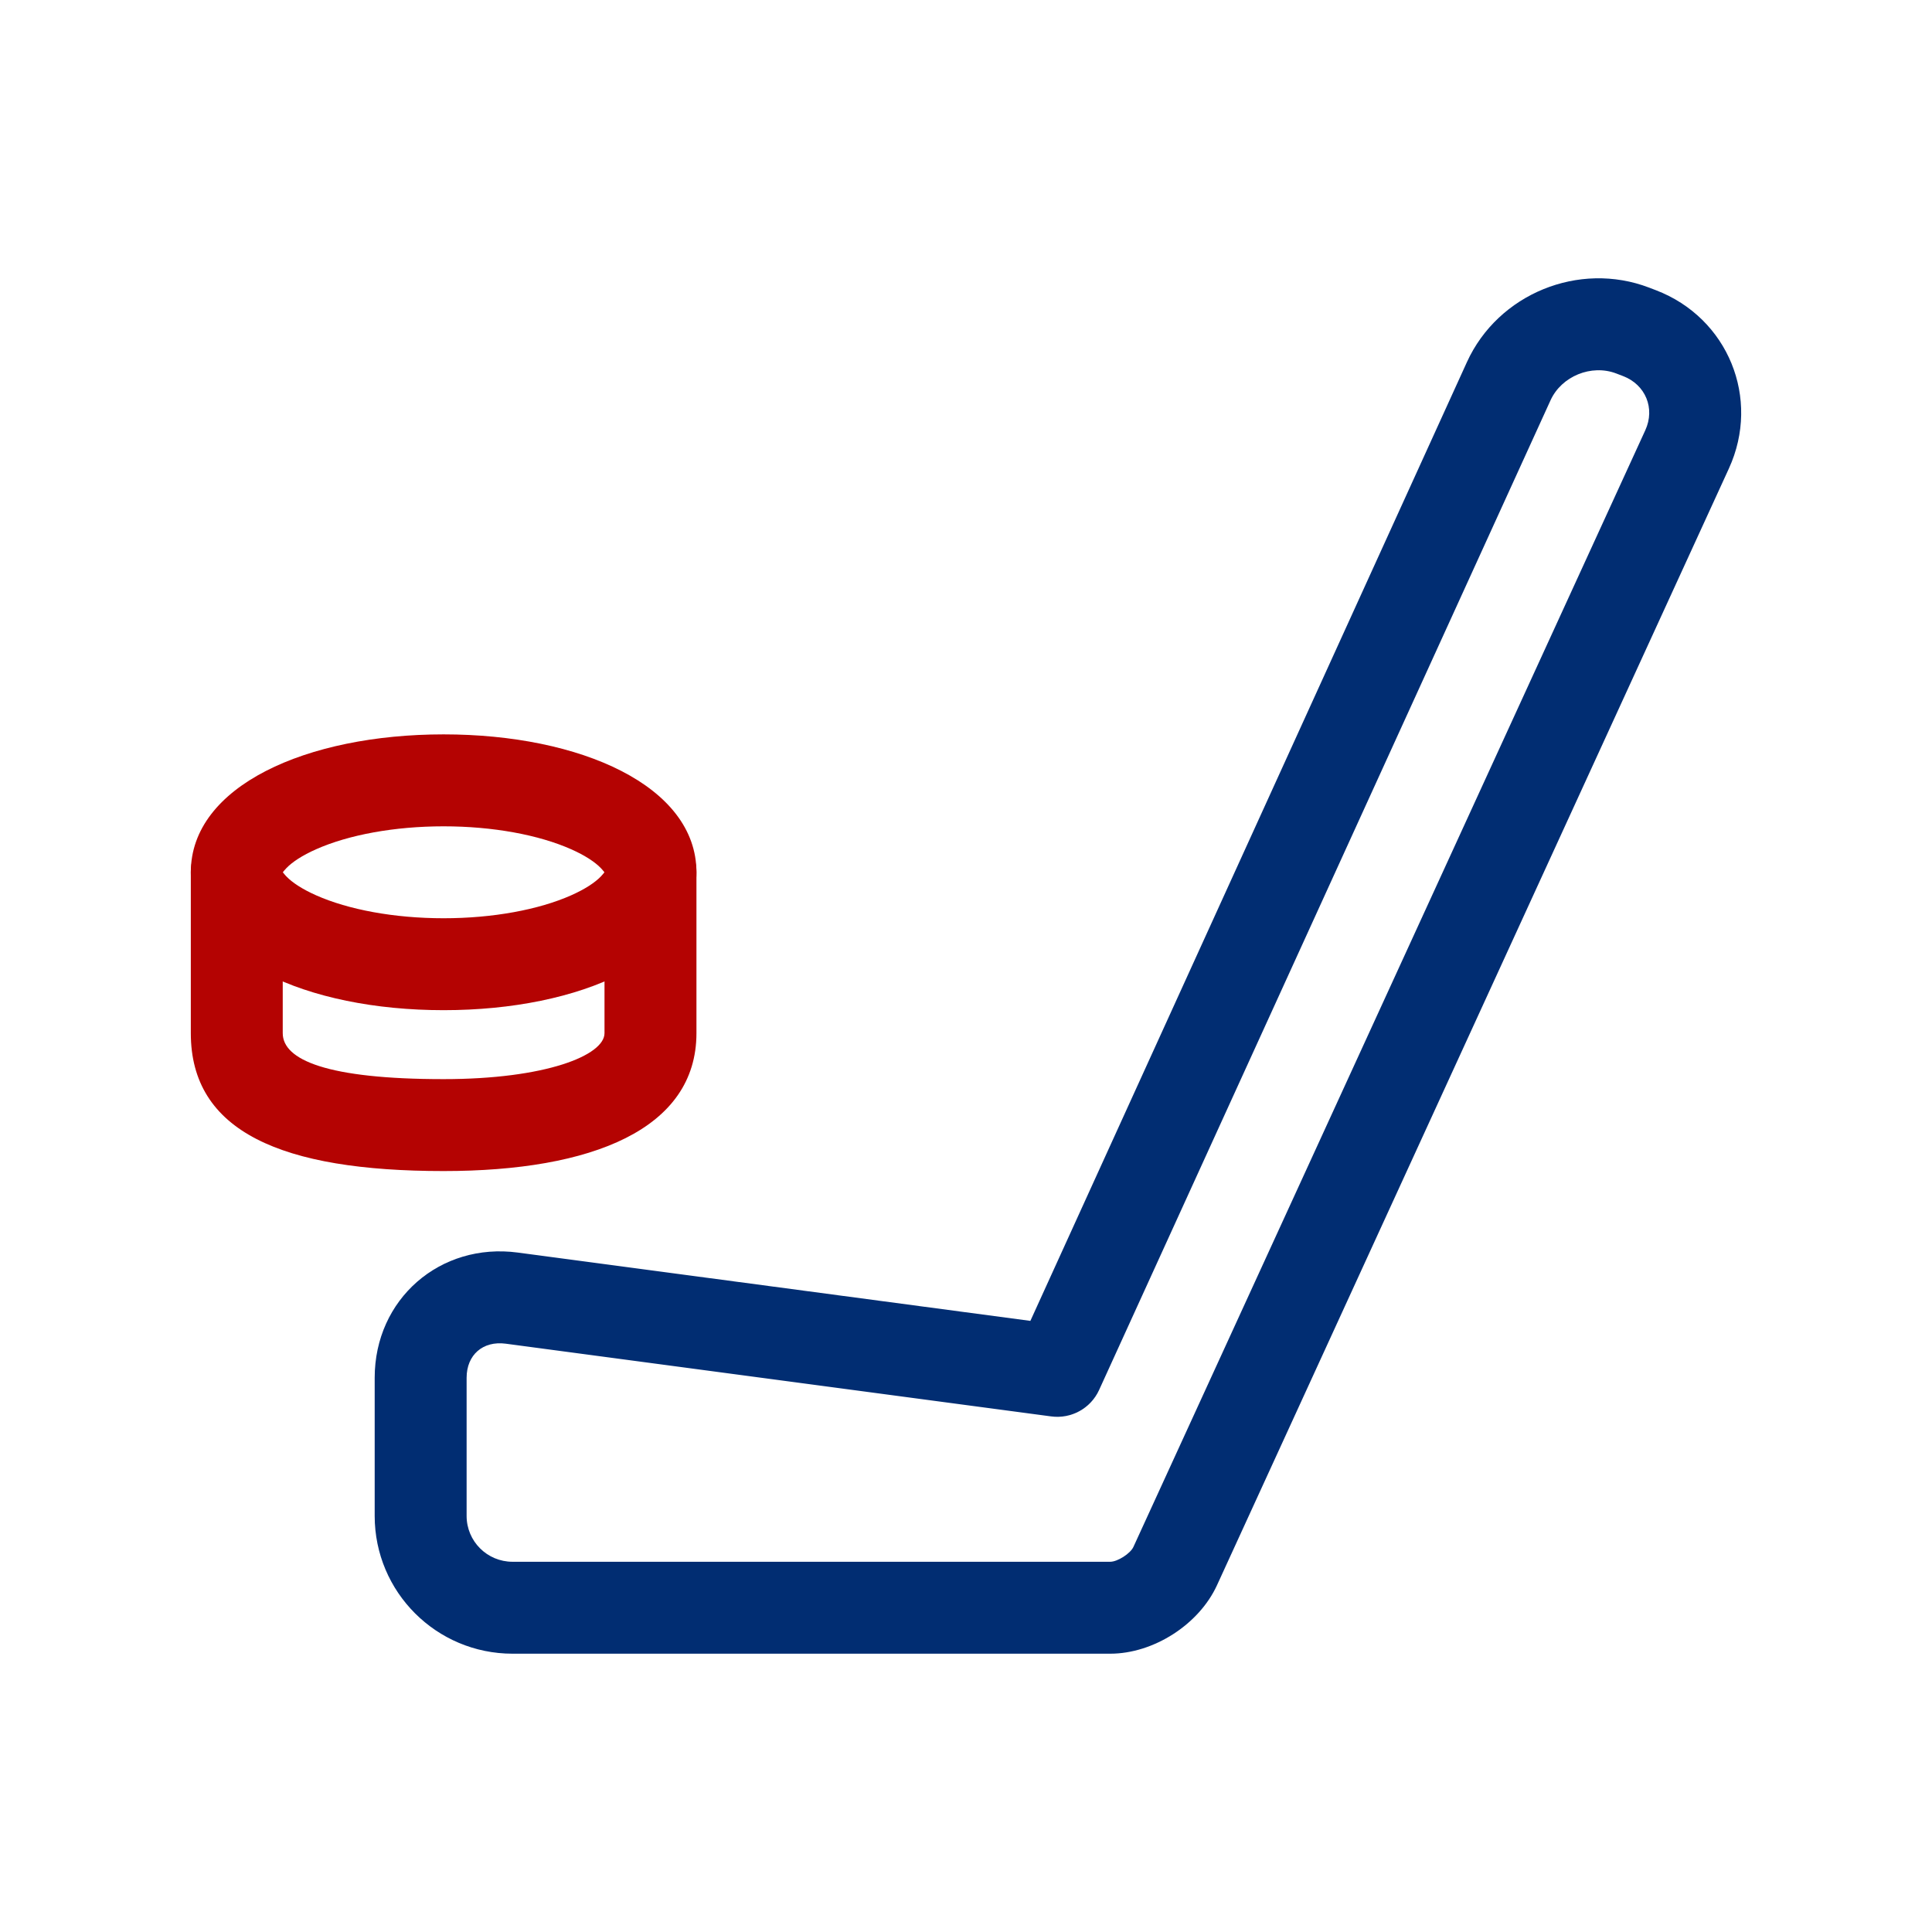
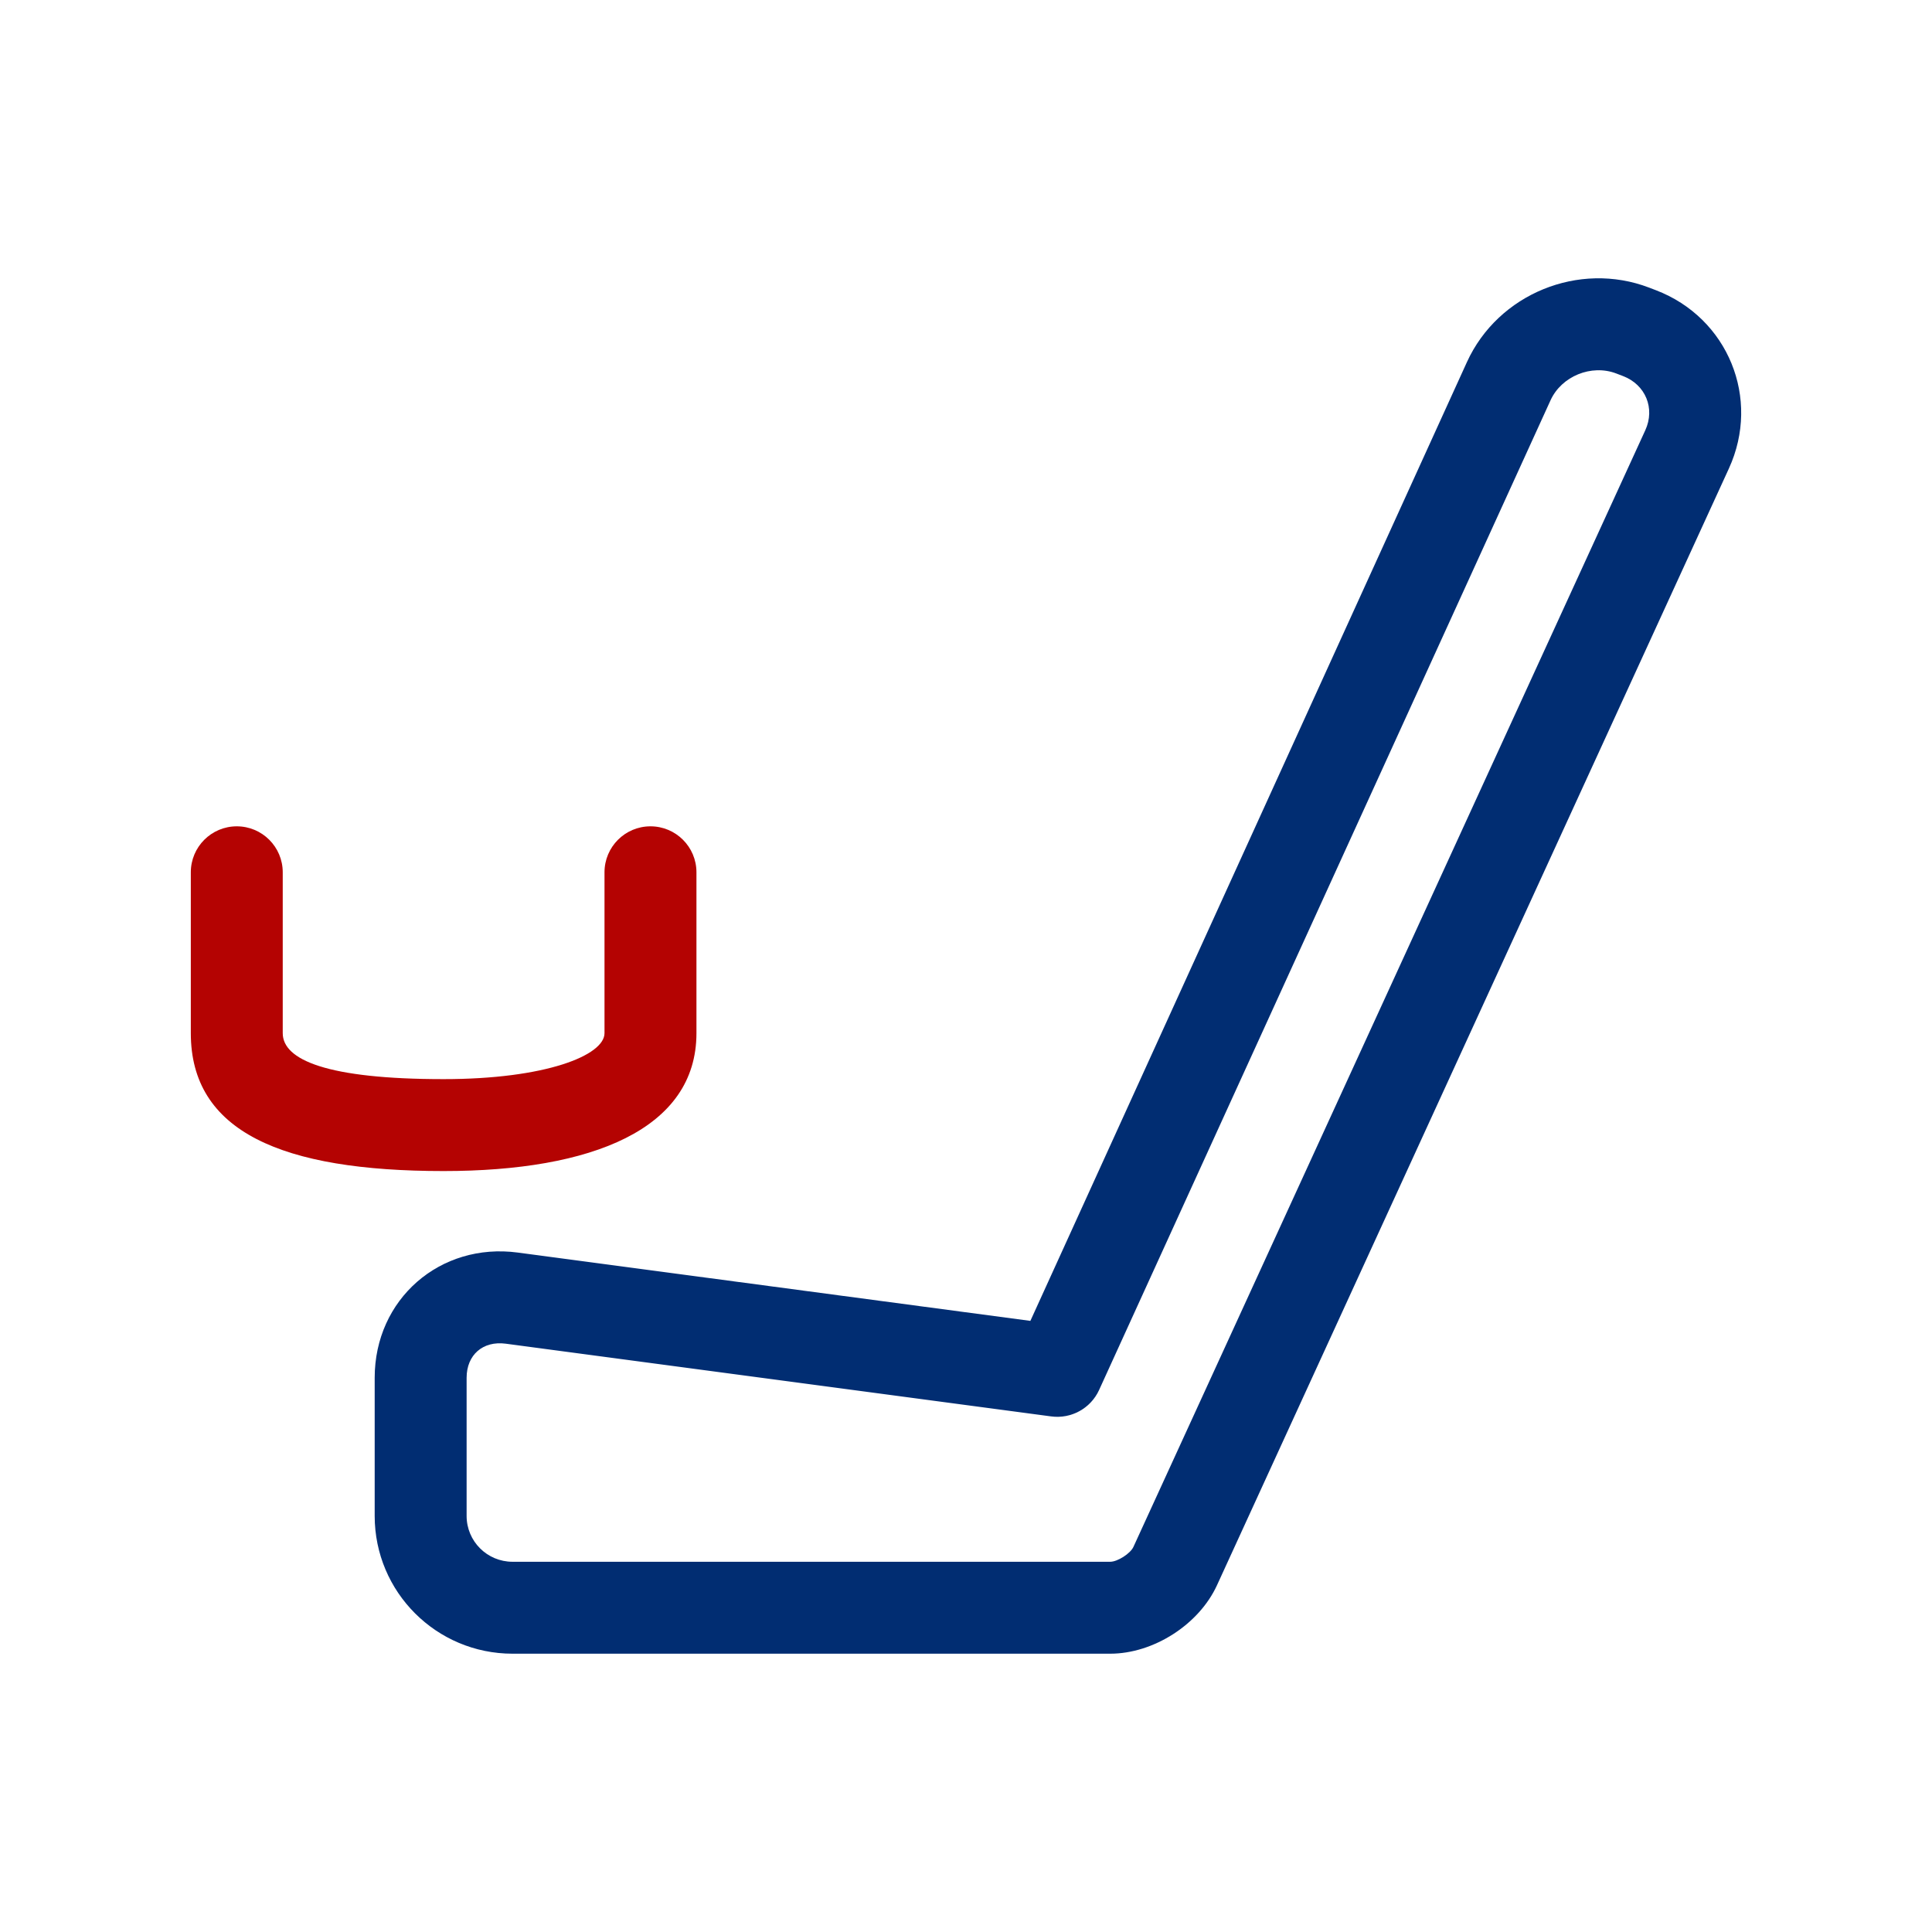
<svg xmlns="http://www.w3.org/2000/svg" width="81px" height="81px" viewBox="0 0 81 81" version="1.1">
  <title>Group 84</title>
  <g id="🔷-Iconography" stroke="none" stroke-width="1" fill="none" fill-rule="evenodd">
    <g id="Group-84" transform="translate(0.5, 0.5)">
      <rect id="Rectangle-Copy-42" fill-opacity="0" fill="#D8D8D8" x="0" y="0" width="80" height="80" />
      <path d="M61.002,14.68 C62.306,11.82 65.697,10.433 68.639,11.558 L68.639,11.558 L68.924,11.667 C71.949,12.824 73.331,16.205 71.984,19.144 L71.984,19.144 L50.523,65.961 C49.766,67.611 47.86,68.832 46.045,68.832 L46.045,68.832 L20.989,68.832 C17.797,68.832 15.209,66.248 15.209,63.057 L15.209,63.057 L15.209,57.263 C15.209,53.971 17.948,51.579 21.214,52.015 L21.214,52.015 L42.699,54.879 Z M67.262,15.158 C66.22,14.76 64.968,15.272 64.508,16.28 L64.508,16.28 L45.581,57.774 C45.229,58.546 44.414,58.996 43.573,58.884 L43.573,58.884 L20.705,55.835 C19.746,55.707 19.063,56.304 19.063,57.263 L19.063,57.263 L19.063,63.057 C19.063,64.118 19.924,64.978 20.989,64.978 L20.989,64.978 L46.045,64.978 C46.354,64.978 46.891,64.634 47.019,64.355 L47.019,64.355 L68.48,17.538 C68.899,16.623 68.493,15.629 67.547,15.267 L67.547,15.267 Z" id="Combined-Shape" fill="#012D72" fill-rule="nonzero" />
-       <path d="M18.099,30.289 C23.836,30.289 28.699,32.451 28.699,36.071 C28.699,39.691 23.836,41.852 18.099,41.852 C12.363,41.852 7.5,39.691 7.5,36.071 C7.5,32.451 12.363,30.289 18.099,30.289 Z M18.099,34.144 C16.024,34.144 14.104,34.505 12.75,35.107 C12.175,35.362 11.75,35.642 11.505,35.899 C11.42,35.989 11.381,36.04 11.365,36.061 L11.357,36.07 L11.365,36.08 C11.377,36.096 11.402,36.129 11.449,36.182 L11.505,36.243 C11.75,36.5 12.175,36.78 12.75,37.035 C14.104,37.637 16.024,37.998 18.099,37.998 C20.174,37.998 22.095,37.637 23.449,37.035 C24.024,36.78 24.449,36.5 24.694,36.243 C24.779,36.153 24.817,36.101 24.834,36.08 L24.84,36.07 L24.834,36.061 C24.821,36.046 24.797,36.012 24.749,35.959 L24.694,35.899 C24.449,35.642 24.024,35.362 23.449,35.107 C22.095,34.505 20.174,34.144 18.099,34.144 Z" id="Combined-Shape" fill="#B40302" fill-rule="nonzero" />
      <path d="M7.5,42.816 C7.5,46.94 11.305,48.597 18.099,48.597 C24.321,48.597 28.699,46.837 28.699,42.816 L28.699,36.071 C28.699,35.007 27.836,34.144 26.771,34.144 C25.707,34.144 24.844,35.007 24.844,36.071 L24.844,42.816 C24.844,43.749 22.371,44.743 18.099,44.743 C13.209,44.743 11.354,43.936 11.354,42.816 L11.354,36.071 C11.354,35.007 10.491,34.144 9.427,34.144 C8.363,34.144 7.5,35.007 7.5,36.071 L7.5,42.816 Z" id="Path" fill="#B40302" fill-rule="nonzero" />
    </g>
  </g>
</svg>